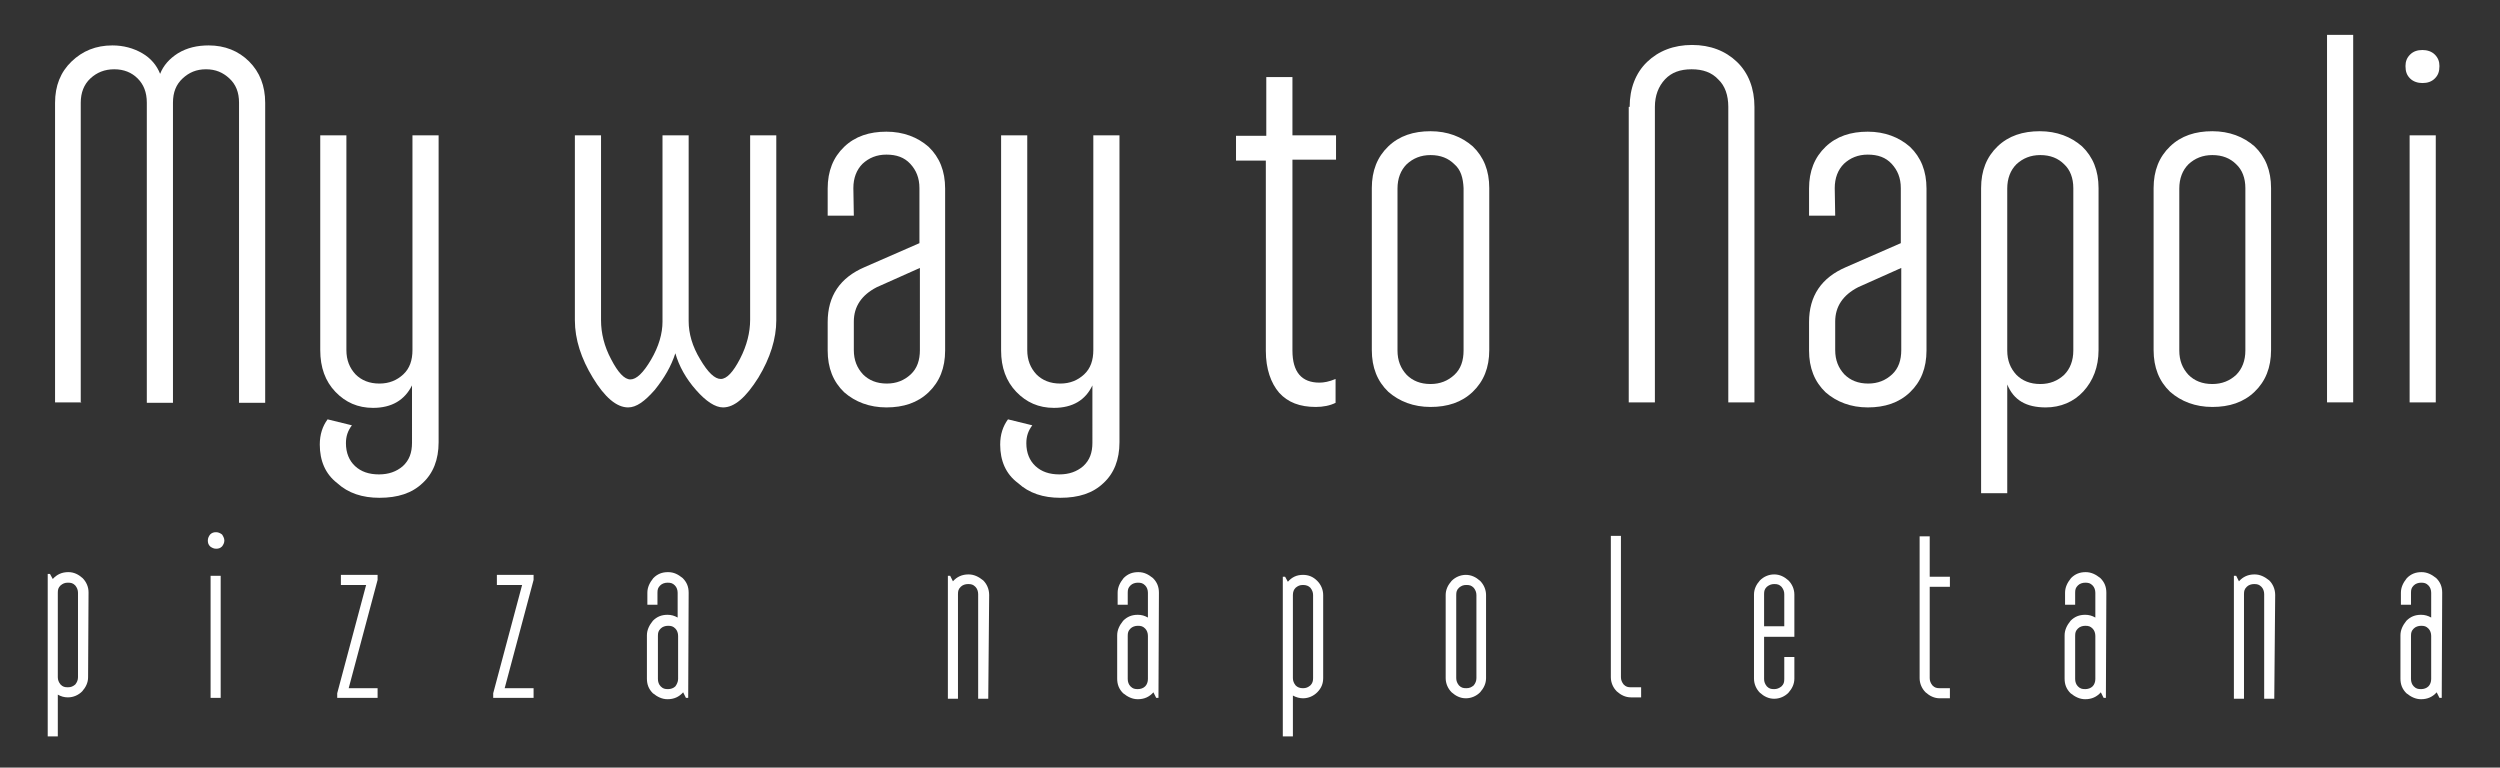
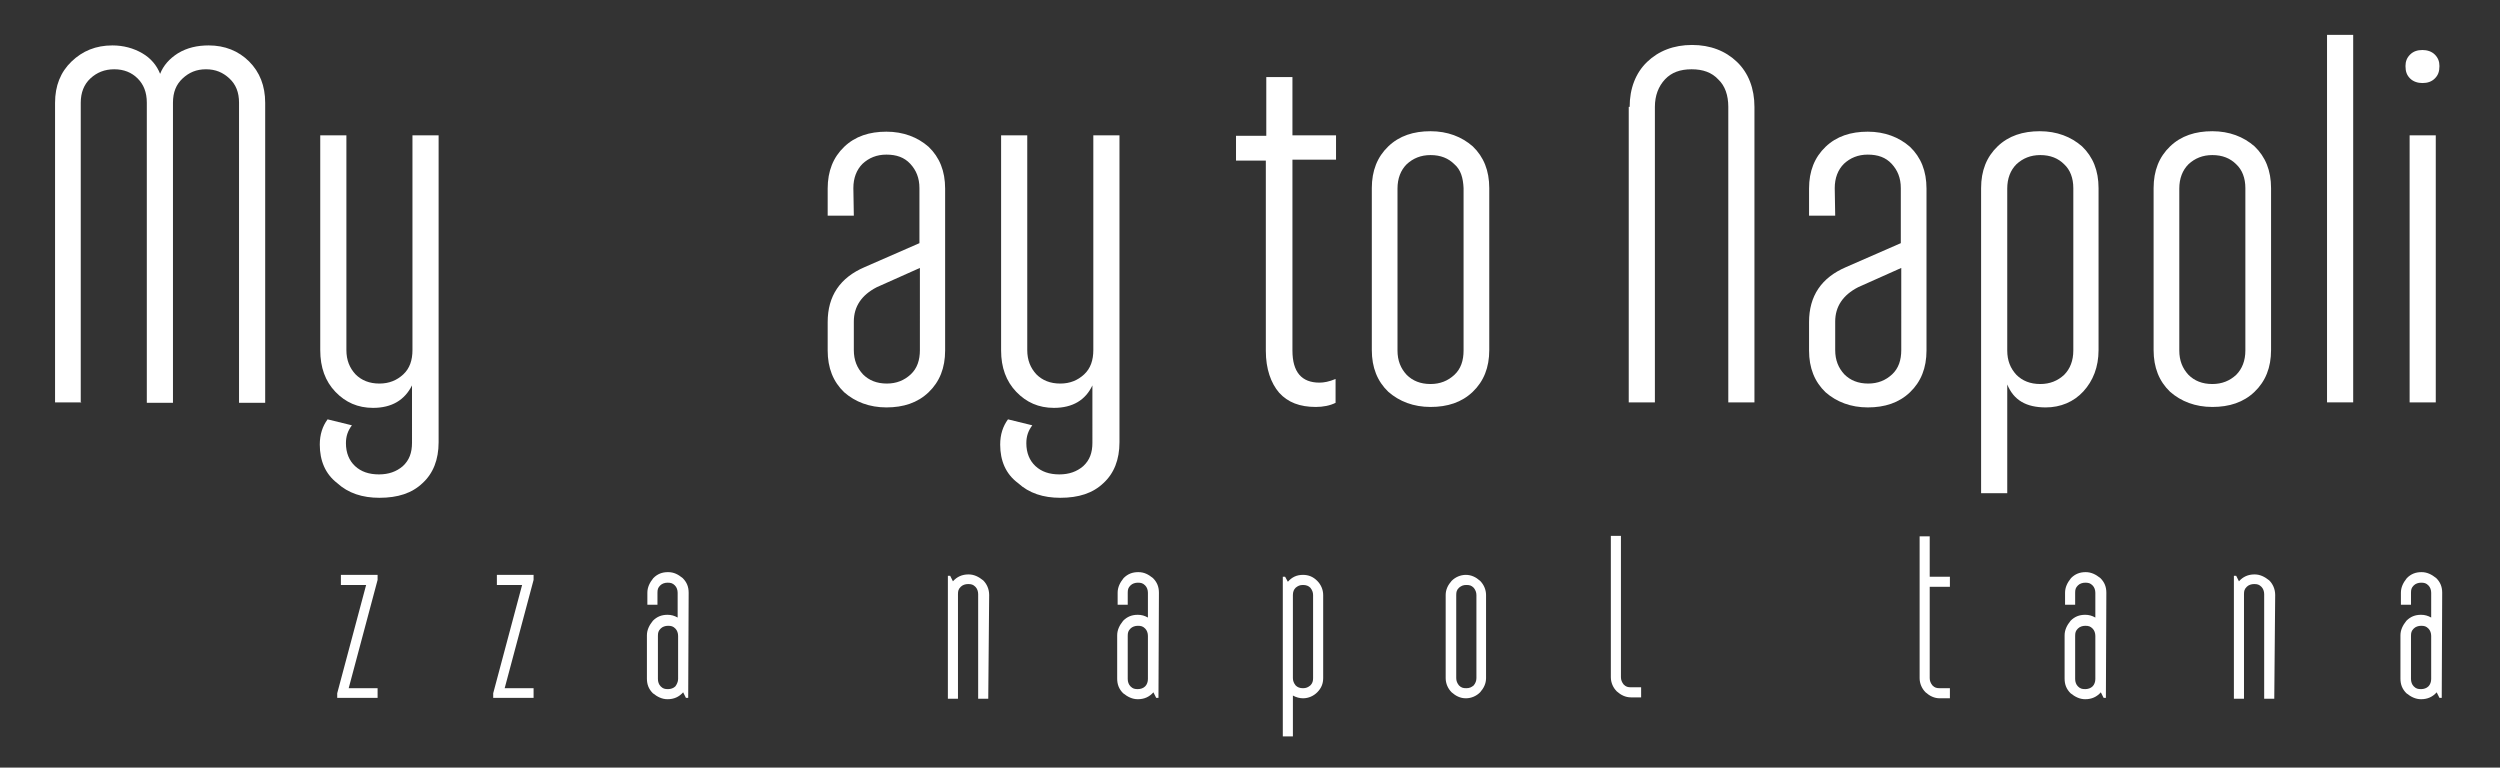
<svg xmlns="http://www.w3.org/2000/svg" version="1.1" id="Layer_1" x="0px" y="0px" viewBox="0 0 544.9 167.3" style="enable-background:new 0 0 544.9 167.3;" xml:space="preserve">
  <rect x="0" y="0" width="544.9" height="167.3" fill="#333333" stroke="none" />
  <style type="text/css">
	.st0{fill:#FFFFFF;}
</style>
  <g>
    <g>
      <path class="st0" d="M17.7,87.7H12V22.4c0-3.7,1.2-6.7,3.6-9s5.3-3.5,8.9-3.5c2.4,0,4.6,0.6,6.5,1.7s3.2,2.7,3.9,4.5    c0.7-1.8,2-3.3,3.9-4.5c2-1.2,4.2-1.7,6.7-1.7c3.5,0,6.5,1.2,8.8,3.5c2.3,2.3,3.5,5.3,3.5,9v65.4h-5.7V22.4c0-2.3-0.7-4-2.1-5.3    c-1.4-1.3-3-2-5.1-2c-2.1,0-3.7,0.7-5.1,2c-1.4,1.3-2.1,3-2.1,5.3v65.4h-5.7V22.4c0-2.3-0.7-4-2-5.3c-1.3-1.3-3-2-5.1-2    s-3.8,0.7-5.2,2s-2.1,3.1-2.1,5.3v65.4H17.7z" />
      <path class="st0" d="M69.7,96.9c0-2.2,0.6-4,1.7-5.5l5.3,1.3c-0.9,1.2-1.3,2.4-1.3,3.9c0,2.1,0.7,3.8,2,5c1.3,1.2,3,1.8,5.2,1.8    c2.1,0,3.8-0.6,5.2-1.8c1.4-1.3,2-2.9,2-5.1V84c-1.6,3.2-4.4,4.9-8.5,4.9c-3.3,0-6-1.2-8.2-3.5c-2.2-2.3-3.3-5.3-3.3-9.1V29.5h5.7    v46.8c0,2.2,0.7,3.9,2,5.3c1.3,1.3,3,2,5.2,2c2.1,0,3.8-0.7,5.2-2c1.4-1.3,2-3.1,2-5.3V29.5h5.7v66.9c0,3.8-1.2,6.8-3.5,8.9    c-2.3,2.2-5.4,3.2-9.4,3.2c-3.7,0-6.8-1-9.2-3.2C70.9,103.3,69.7,100.4,69.7,96.9z" />
-       <path class="st0" d="M125.3,69.8V29.5h5.7v40.3c0,2.8,0.7,5.7,2.2,8.5c1.5,2.9,2.9,4.4,4.2,4.4s2.8-1.4,4.5-4.3s2.5-5.7,2.5-8.3    V29.5h5.7v40.5c0,2.7,0.8,5.5,2.5,8.3c1.7,2.9,3.2,4.3,4.5,4.3c1.3,0,2.7-1.5,4.2-4.4c1.5-2.9,2.2-5.8,2.2-8.5V29.5h5.7v40.3    c0,4-1.3,8.2-3.9,12.5c-2.7,4.3-5.2,6.5-7.7,6.5c-1.7,0-3.7-1.3-5.9-3.8c-2.2-2.5-3.7-5.2-4.5-8c-0.9,2.8-2.4,5.4-4.5,8    c-2.2,2.5-4,3.8-5.8,3.8c-2.5,0-5.1-2.2-7.7-6.5C126.7,78.2,125.3,74,125.3,69.8z" />
      <path class="st0" d="M186.1,47h-5.7v-5.9c0-3.8,1.2-6.8,3.6-9.1c2.4-2.3,5.5-3.3,9.2-3.3s6.8,1.2,9.2,3.3c2.4,2.3,3.6,5.3,3.6,9.1    v35.3c0,3.8-1.2,6.8-3.6,9.1c-2.4,2.3-5.5,3.3-9.2,3.3s-6.8-1.2-9.2-3.3c-2.4-2.3-3.6-5.3-3.6-9.1v-6.2c0-5.7,2.7-9.7,8.1-12    l11.9-5.2V41c0-2.2-0.7-3.9-2-5.3c-1.3-1.4-3-2-5.2-2c-2.1,0-3.8,0.7-5.2,2c-1.3,1.3-2,3.1-2,5.3L186.1,47L186.1,47z M186.1,76.3    c0,2.2,0.7,3.9,2,5.3c1.3,1.3,3,2,5.2,2c2.1,0,3.8-0.7,5.2-2s2-3.1,2-5.3V58.4l-9.4,4.2c-3.3,1.7-5,4.2-5,7.5L186.1,76.3    L186.1,76.3z" />
      <path class="st0" d="M218,96.9c0-2.2,0.6-4,1.7-5.5l5.3,1.3c-0.9,1.2-1.3,2.4-1.3,3.9c0,2.1,0.7,3.8,2,5c1.3,1.2,3,1.8,5.2,1.8    c2.1,0,3.8-0.6,5.2-1.8c1.4-1.3,2-2.9,2-5.1V84c-1.5,3.2-4.3,4.9-8.4,4.9c-3.3,0-6-1.2-8.2-3.5c-2.2-2.3-3.3-5.3-3.3-9V29.5h5.7    v46.8c0,2.2,0.7,3.9,2,5.3c1.3,1.3,3,2,5.2,2c2.1,0,3.8-0.7,5.2-2c1.4-1.3,2-3.1,2-5.3V29.5h5.7v66.9c0,3.8-1.2,6.8-3.5,8.9    c-2.3,2.2-5.4,3.2-9.4,3.2c-3.7,0-6.8-1-9.2-3.2C219.2,103.3,218,100.4,218,96.9z" />
      <path class="st0" d="M269.4,34.9v-5.3h6.6V16.8h5.7v12.7h9.5v5.3h-9.5v41.6c0,4.7,2,7,5.9,7c0.9,0,2.1-0.2,3.5-0.8v5.2    c-1.2,0.6-2.7,0.9-4.3,0.9c-3.5,0-6.1-1-8-3.1c-1.8-2.1-2.9-5.2-2.9-9.1V35h-6.5V34.9z" />
      <path class="st0" d="M299,41c0-3.8,1.2-6.8,3.6-9.1c2.4-2.3,5.5-3.3,9.2-3.3c3.7,0,6.8,1.2,9.2,3.3c2.4,2.3,3.6,5.3,3.6,9.1v35.3    c0,3.8-1.2,6.8-3.6,9.1c-2.4,2.3-5.5,3.3-9.2,3.3c-3.7,0-6.8-1.2-9.2-3.3c-2.4-2.3-3.6-5.3-3.6-9.1V41z M317,35.8    c-1.3-1.3-3-2-5.2-2c-2.1,0-3.8,0.7-5.2,2c-1.3,1.3-2,3.1-2,5.3v35.3c0,2.2,0.7,3.9,2,5.3c1.3,1.3,3,2,5.2,2c2.1,0,3.8-0.7,5.2-2    c1.4-1.3,2-3.1,2-5.3V41C318.9,38.8,318.4,37,317,35.8z" />
      <path class="st0" d="M355.2,23.3c0-4,1.3-7.4,3.8-9.8s5.8-3.7,9.8-3.7c4,0,7.3,1.3,9.8,3.7c2.5,2.4,3.8,5.8,3.8,9.8v64.4h-5.7    V23.3c0-2.5-0.7-4.6-2.2-6c-1.4-1.5-3.3-2.2-5.8-2.2s-4.4,0.7-5.8,2.2c-1.4,1.5-2.2,3.5-2.2,6v64.4h-5.7V23.3z" />
      <path class="st0" d="M400,47h-5.7v-5.9c0-3.8,1.2-6.8,3.6-9.1s5.5-3.3,9.2-3.3c3.7,0,6.8,1.2,9.2,3.3c2.4,2.3,3.6,5.3,3.6,9.1    v35.3c0,3.8-1.2,6.8-3.6,9.1c-2.4,2.3-5.5,3.3-9.2,3.3c-3.7,0-6.8-1.2-9.2-3.3c-2.4-2.3-3.6-5.3-3.6-9.1v-6.2    c0-5.7,2.7-9.7,8.1-12l11.9-5.2V41c0-2.2-0.7-3.9-2-5.3c-1.3-1.4-3-2-5.2-2c-2.1,0-3.8,0.7-5.2,2c-1.3,1.3-2,3.1-2,5.3L400,47    L400,47z M400,76.3c0,2.2,0.7,3.9,2,5.3c1.3,1.3,3,2,5.2,2c2.1,0,3.8-0.7,5.2-2c1.4-1.3,2-3.1,2-5.3V58.4l-9.4,4.2    c-3.3,1.7-5,4.2-5,7.5L400,76.3L400,76.3z" />
      <path class="st0" d="M437.5,107.5h-5.7V41c0-3.8,1.2-6.8,3.6-9.1s5.5-3.3,9.2-3.3c3.7,0,6.8,1.2,9.2,3.3c2.4,2.3,3.6,5.3,3.6,9.1    v35.3c0,3.7-1.2,6.7-3.3,9s-5,3.5-8.2,3.5c-4.3,0-7-1.6-8.4-5L437.5,107.5L437.5,107.5z M449.9,35.8c-1.3-1.3-3-2-5.2-2    c-2.1,0-3.8,0.7-5.2,2c-1.3,1.3-2,3.1-2,5.3v35.3c0,2.2,0.7,3.9,2,5.3c1.3,1.3,3,2,5.2,2c2.1,0,3.8-0.7,5.2-2c1.3-1.3,2-3.1,2-5.3    V41C451.9,38.8,451.2,37,449.9,35.8z" />
      <path class="st0" d="M469.4,41c0-3.8,1.2-6.8,3.6-9.1c2.4-2.3,5.5-3.3,9.2-3.3c3.7,0,6.8,1.2,9.2,3.3c2.4,2.3,3.6,5.3,3.6,9.1    v35.3c0,3.8-1.2,6.8-3.6,9.1c-2.4,2.3-5.5,3.3-9.2,3.3c-3.7,0-6.8-1.2-9.2-3.3c-2.4-2.3-3.6-5.3-3.6-9.1V41z M487.4,35.8    c-1.3-1.3-3-2-5.2-2c-2.1,0-3.8,0.7-5.2,2c-1.3,1.3-2,3.1-2,5.3v35.3c0,2.2,0.7,3.9,2,5.3c1.3,1.3,3,2,5.2,2c2.1,0,3.8-0.7,5.2-2    c1.3-1.3,2-3.1,2-5.3V41C489.4,38.8,488.7,37,487.4,35.8z" />
      <path class="st0" d="M507.2,7.6h5.7v80.1h-5.7V7.6z" />
      <path class="st0" d="M524.3,14.4c0-1,0.3-1.8,1-2.5c0.7-0.7,1.6-1,2.7-1c1,0,2,0.3,2.7,1c0.7,0.7,1,1.5,1,2.5c0,1.2-0.3,2-1,2.7    c-0.7,0.7-1.6,1-2.7,1c-1,0-2-0.3-2.7-1C524.6,16.4,524.3,15.6,524.3,14.4z M525.2,29.5h5.7v58.2h-5.7V29.5z" />
    </g>
    <g>
-       <path class="st0" d="M19.2,147.6c0,1.2-0.5,2.2-1.3,3.1c-0.8,0.8-1.9,1.3-3.1,1.3c-0.8,0-1.5-0.2-2.2-0.6v9.1h-2.2v-35.4h0.5    l0.6,1.1c0.9-1,2-1.5,3.4-1.5c1.2,0,2.2,0.5,3.1,1.3c0.8,0.8,1.3,1.9,1.3,3.1L19.2,147.6L19.2,147.6z M17,147.6v-18.4    c0-0.6-0.2-1.1-0.6-1.6c-0.5-0.5-0.9-0.6-1.6-0.6c-0.7,0-1.1,0.2-1.6,0.6c-0.5,0.5-0.6,0.9-0.6,1.6v18.4c0,0.6,0.2,1.1,0.6,1.6    c0.5,0.5,0.9,0.6,1.6,0.6c0.7,0,1.1-0.2,1.6-0.6C16.8,148.7,17,148.2,17,147.6z" />
-       <path class="st0" d="M48.9,117.8c0,0.5-0.2,0.9-0.5,1.3c-0.4,0.4-0.8,0.5-1.3,0.5s-0.9-0.2-1.3-0.5c-0.4-0.4-0.5-0.8-0.5-1.3    s0.2-0.9,0.5-1.3c0.4-0.4,0.8-0.5,1.3-0.5s0.9,0.2,1.3,0.5C48.6,116.8,48.9,117.3,48.9,117.8z M48.1,152.1h-2.2v-26.6h2.2V152.1z" />
      <path class="st0" d="M82.5,152.1h-9v-1l6.3-23.6h-5.5v-2.2h8v1.1l-6.3,23.6h6.3V152.1z" />
      <path class="st0" d="M116.5,152.1h-9v-1l6.3-23.6h-5.5v-2.2h8v1.1l-6.3,23.6h6.3V152.1z" />
      <path class="st0" d="M150,152.1h-0.5l-0.6-1.2c-0.9,1-2,1.5-3.4,1.5c-1.2,0-2.2-0.5-3.2-1.3c-0.9-0.9-1.3-1.9-1.3-3.2v-9.4    c0-1.2,0.5-2.2,1.3-3.2c0.9-0.9,1.9-1.3,3.2-1.3c0.8,0,1.5,0.2,2.2,0.6v-5.4c0-0.6-0.2-1.2-0.6-1.6c-0.5-0.5-0.9-0.6-1.6-0.6    c-0.6,0-1.2,0.2-1.6,0.6c-0.5,0.5-0.6,0.9-0.6,1.6v2.6h-2.2v-2.6c0-1.2,0.5-2.2,1.3-3.2c0.9-0.9,1.9-1.3,3.2-1.3s2.2,0.5,3.2,1.3    c0.9,0.9,1.3,1.9,1.3,3.2L150,152.1L150,152.1z M147.8,148v-9.4c0-0.6-0.2-1.2-0.6-1.6c-0.5-0.5-0.9-0.6-1.6-0.6    c-0.6,0-1.2,0.2-1.6,0.6c-0.5,0.5-0.6,0.9-0.6,1.6v9.4c0,0.6,0.2,1.2,0.6,1.6c0.5,0.5,0.9,0.6,1.6,0.6c0.6,0,1.2-0.2,1.6-0.6    C147.5,149.2,147.8,148.6,147.8,148z" />
      <path class="st0" d="M532.2,152.1h-0.5l-0.6-1.2c-0.9,1-2,1.5-3.4,1.5c-1.2,0-2.2-0.5-3.2-1.3c-0.9-0.9-1.3-1.9-1.3-3.2v-9.4    c0-1.2,0.5-2.2,1.3-3.2c0.9-0.9,1.9-1.3,3.2-1.3c0.8,0,1.5,0.2,2.2,0.6v-5.4c0-0.6-0.2-1.2-0.6-1.6c-0.5-0.5-0.9-0.6-1.6-0.6    c-0.6,0-1.2,0.2-1.6,0.6c-0.5,0.5-0.6,0.9-0.6,1.6v2.6h-2.2v-2.6c0-1.2,0.5-2.2,1.3-3.2c0.9-0.9,1.9-1.3,3.2-1.3    c1.2,0,2.2,0.5,3.2,1.3c0.9,0.9,1.3,1.9,1.3,3.2L532.2,152.1L532.2,152.1z M529.9,148v-9.4c0-0.6-0.2-1.2-0.6-1.6    c-0.5-0.5-0.9-0.6-1.6-0.6c-0.6,0-1.2,0.2-1.6,0.6c-0.5,0.5-0.6,0.9-0.6,1.6v9.4c0,0.6,0.2,1.2,0.6,1.6c0.5,0.5,0.9,0.6,1.6,0.6    c0.6,0,1.2-0.2,1.6-0.6C529.7,149.2,529.9,148.6,529.9,148z" />
      <path class="st0" d="M459,152.1h-0.5l-0.6-1.2c-0.9,1-2,1.5-3.4,1.5c-1.2,0-2.2-0.5-3.2-1.3c-0.9-0.9-1.3-1.9-1.3-3.2v-9.4    c0-1.2,0.5-2.2,1.3-3.2c0.9-0.9,1.9-1.3,3.2-1.3c0.8,0,1.5,0.2,2.2,0.6v-5.4c0-0.6-0.2-1.2-0.6-1.6c-0.5-0.5-0.9-0.6-1.6-0.6    c-0.6,0-1.2,0.2-1.6,0.6c-0.5,0.5-0.6,0.9-0.6,1.6v2.6h-2.2v-2.6c0-1.2,0.5-2.2,1.3-3.2c0.9-0.9,1.9-1.3,3.2-1.3    c1.2,0,2.2,0.5,3.2,1.3c0.9,0.9,1.3,1.9,1.3,3.2L459,152.1L459,152.1z M456.7,148v-9.4c0-0.6-0.2-1.2-0.6-1.6    c-0.5-0.5-0.9-0.6-1.6-0.6c-0.6,0-1.2,0.2-1.6,0.6c-0.5,0.5-0.6,0.9-0.6,1.6v9.4c0,0.6,0.2,1.2,0.6,1.6c0.5,0.5,0.9,0.6,1.6,0.6    c0.6,0,1.2-0.2,1.6-0.6C456.5,149.2,456.7,148.6,456.7,148z" />
      <path class="st0" d="M252.5,152.1h-0.5l-0.6-1.2c-0.9,1-2,1.5-3.4,1.5c-1.2,0-2.2-0.5-3.2-1.3c-0.9-0.9-1.3-1.9-1.3-3.2v-9.4    c0-1.2,0.5-2.2,1.3-3.2c0.9-0.9,1.9-1.3,3.2-1.3c0.8,0,1.5,0.2,2.2,0.6v-5.4c0-0.6-0.2-1.2-0.6-1.6c-0.5-0.5-0.9-0.6-1.6-0.6    c-0.6,0-1.2,0.2-1.6,0.6c-0.5,0.5-0.6,0.9-0.6,1.6v2.6h-2.2v-2.6c0-1.2,0.5-2.2,1.3-3.2c0.9-0.9,1.9-1.3,3.2-1.3s2.2,0.5,3.2,1.3    c0.9,0.9,1.3,1.9,1.3,3.2L252.5,152.1L252.5,152.1z M250.2,148v-9.4c0-0.6-0.2-1.2-0.6-1.6c-0.5-0.5-0.9-0.6-1.6-0.6    c-0.6,0-1.2,0.2-1.6,0.6c-0.5,0.5-0.6,0.9-0.6,1.6v9.4c0,0.6,0.2,1.2,0.6,1.6c0.5,0.5,0.9,0.6,1.6,0.6c0.6,0,1.2-0.2,1.6-0.6    C250,149.2,250.2,148.6,250.2,148z" />
      <path class="st0" d="M288.4,147.8c0,1.2-0.4,2.2-1.3,3.1c-0.8,0.8-1.9,1.3-3.1,1.3c-0.7,0-1.5-0.2-2.2-0.6v8.9h-2.2v-34.8h0.5    l0.6,1.1c0.9-1,1.9-1.5,3.3-1.5c1.2,0,2.2,0.4,3.1,1.3c0.8,0.8,1.3,1.9,1.3,3.1L288.4,147.8L288.4,147.8z M286.2,147.8v-18.1    c0-0.6-0.2-1.1-0.6-1.6c-0.4-0.4-0.9-0.6-1.6-0.6s-1.1,0.2-1.6,0.6c-0.4,0.4-0.6,0.9-0.6,1.6v18.1c0,0.6,0.2,1.1,0.6,1.6    c0.4,0.4,0.9,0.6,1.6,0.6s1.1-0.2,1.6-0.6C286.1,148.9,286.2,148.4,286.2,147.8z" />
      <path class="st0" d="M323.9,147.8c0,1.2-0.5,2.2-1.3,3.1c-0.8,0.8-1.9,1.3-3.1,1.3c-1.2,0-2.2-0.5-3.1-1.3    c-0.8-0.8-1.3-1.9-1.3-3.1v-18.1c0-1.2,0.5-2.2,1.3-3.1c0.8-0.8,1.9-1.3,3.1-1.3c1.2,0,2.2,0.5,3.1,1.3c0.8,0.8,1.3,1.9,1.3,3.1    V147.8z M321.8,147.8v-18.1c0-0.6-0.2-1.1-0.6-1.6c-0.5-0.5-0.9-0.6-1.6-0.6s-1.1,0.2-1.6,0.6c-0.5,0.5-0.6,0.9-0.6,1.6v18.1    c0,0.6,0.2,1.1,0.6,1.6c0.5,0.5,0.9,0.6,1.6,0.6s1.1-0.2,1.6-0.6C321.6,148.9,321.8,148.4,321.8,147.8z" />
      <path class="st0" d="M357.7,152h-2.2c-1.2,0-2.2-0.5-3.1-1.3c-0.8-0.8-1.3-1.9-1.3-3.1v-30.8h2.2v30.8c0,0.6,0.2,1.1,0.6,1.6    c0.5,0.5,0.9,0.6,1.6,0.6h2.2L357.7,152L357.7,152z" />
-       <path class="st0" d="M391.1,147.9c0,1.2-0.5,2.2-1.3,3.1c-0.8,0.8-1.9,1.3-3.1,1.3c-1.2,0-2.2-0.5-3.1-1.3    c-0.8-0.8-1.3-1.9-1.3-3.1v-18.3c0-1.2,0.5-2.2,1.3-3.1c0.8-0.8,1.9-1.3,3.1-1.3c1.2,0,2.2,0.5,3.1,1.3c0.8,0.8,1.3,1.9,1.3,3.1    v9.2h-6.6v9.2c0,0.6,0.2,1.1,0.6,1.6c0.5,0.5,0.9,0.6,1.6,0.6c0.6,0,1.1-0.2,1.6-0.6c0.5-0.5,0.6-0.9,0.6-1.6v-4.8h2.2    L391.1,147.9L391.1,147.9z M388.9,136.5v-7c0-0.6-0.2-1.1-0.6-1.6c-0.5-0.5-0.9-0.6-1.6-0.6c-0.6,0-1.1,0.2-1.6,0.6    c-0.5,0.5-0.6,0.9-0.6,1.6v7H388.9z" />
      <path class="st0" d="M425,152.2h-2.2c-1.2,0-2.2-0.5-3.1-1.3c-0.8-0.8-1.3-1.9-1.3-3.1v-30.9h2.2v8.8h4.4v2.2h-4.4v19.9    c0,0.6,0.2,1.1,0.6,1.6c0.5,0.5,0.9,0.6,1.6,0.6h2.2V152.2L425,152.2z" />
      <path class="st0" d="M495.7,152.3h-2.2v-22.8c0-0.6-0.2-1.2-0.6-1.6c-0.5-0.5-0.9-0.6-1.6-0.6c-0.6,0-1.2,0.2-1.6,0.6    c-0.5,0.5-0.6,0.9-0.6,1.6v22.8h-2.2v-26.8h0.5l0.6,1.2c0.9-1,2-1.5,3.4-1.5c1.2,0,2.2,0.5,3.2,1.3c0.8,0.8,1.3,1.9,1.3,3.2    L495.7,152.3L495.7,152.3z" />
      <path class="st0" d="M215.4,152.3h-2.2v-22.8c0-0.6-0.2-1.2-0.6-1.6c-0.5-0.5-0.9-0.6-1.6-0.6c-0.6,0-1.2,0.2-1.6,0.6    c-0.5,0.5-0.6,0.9-0.6,1.6v22.8h-2.2v-26.8h0.5l0.6,1.2c0.9-1,2-1.5,3.4-1.5c1.2,0,2.2,0.5,3.2,1.3c0.8,0.8,1.3,1.9,1.3,3.2    L215.4,152.3L215.4,152.3z" />
    </g>
  </g>
</svg>